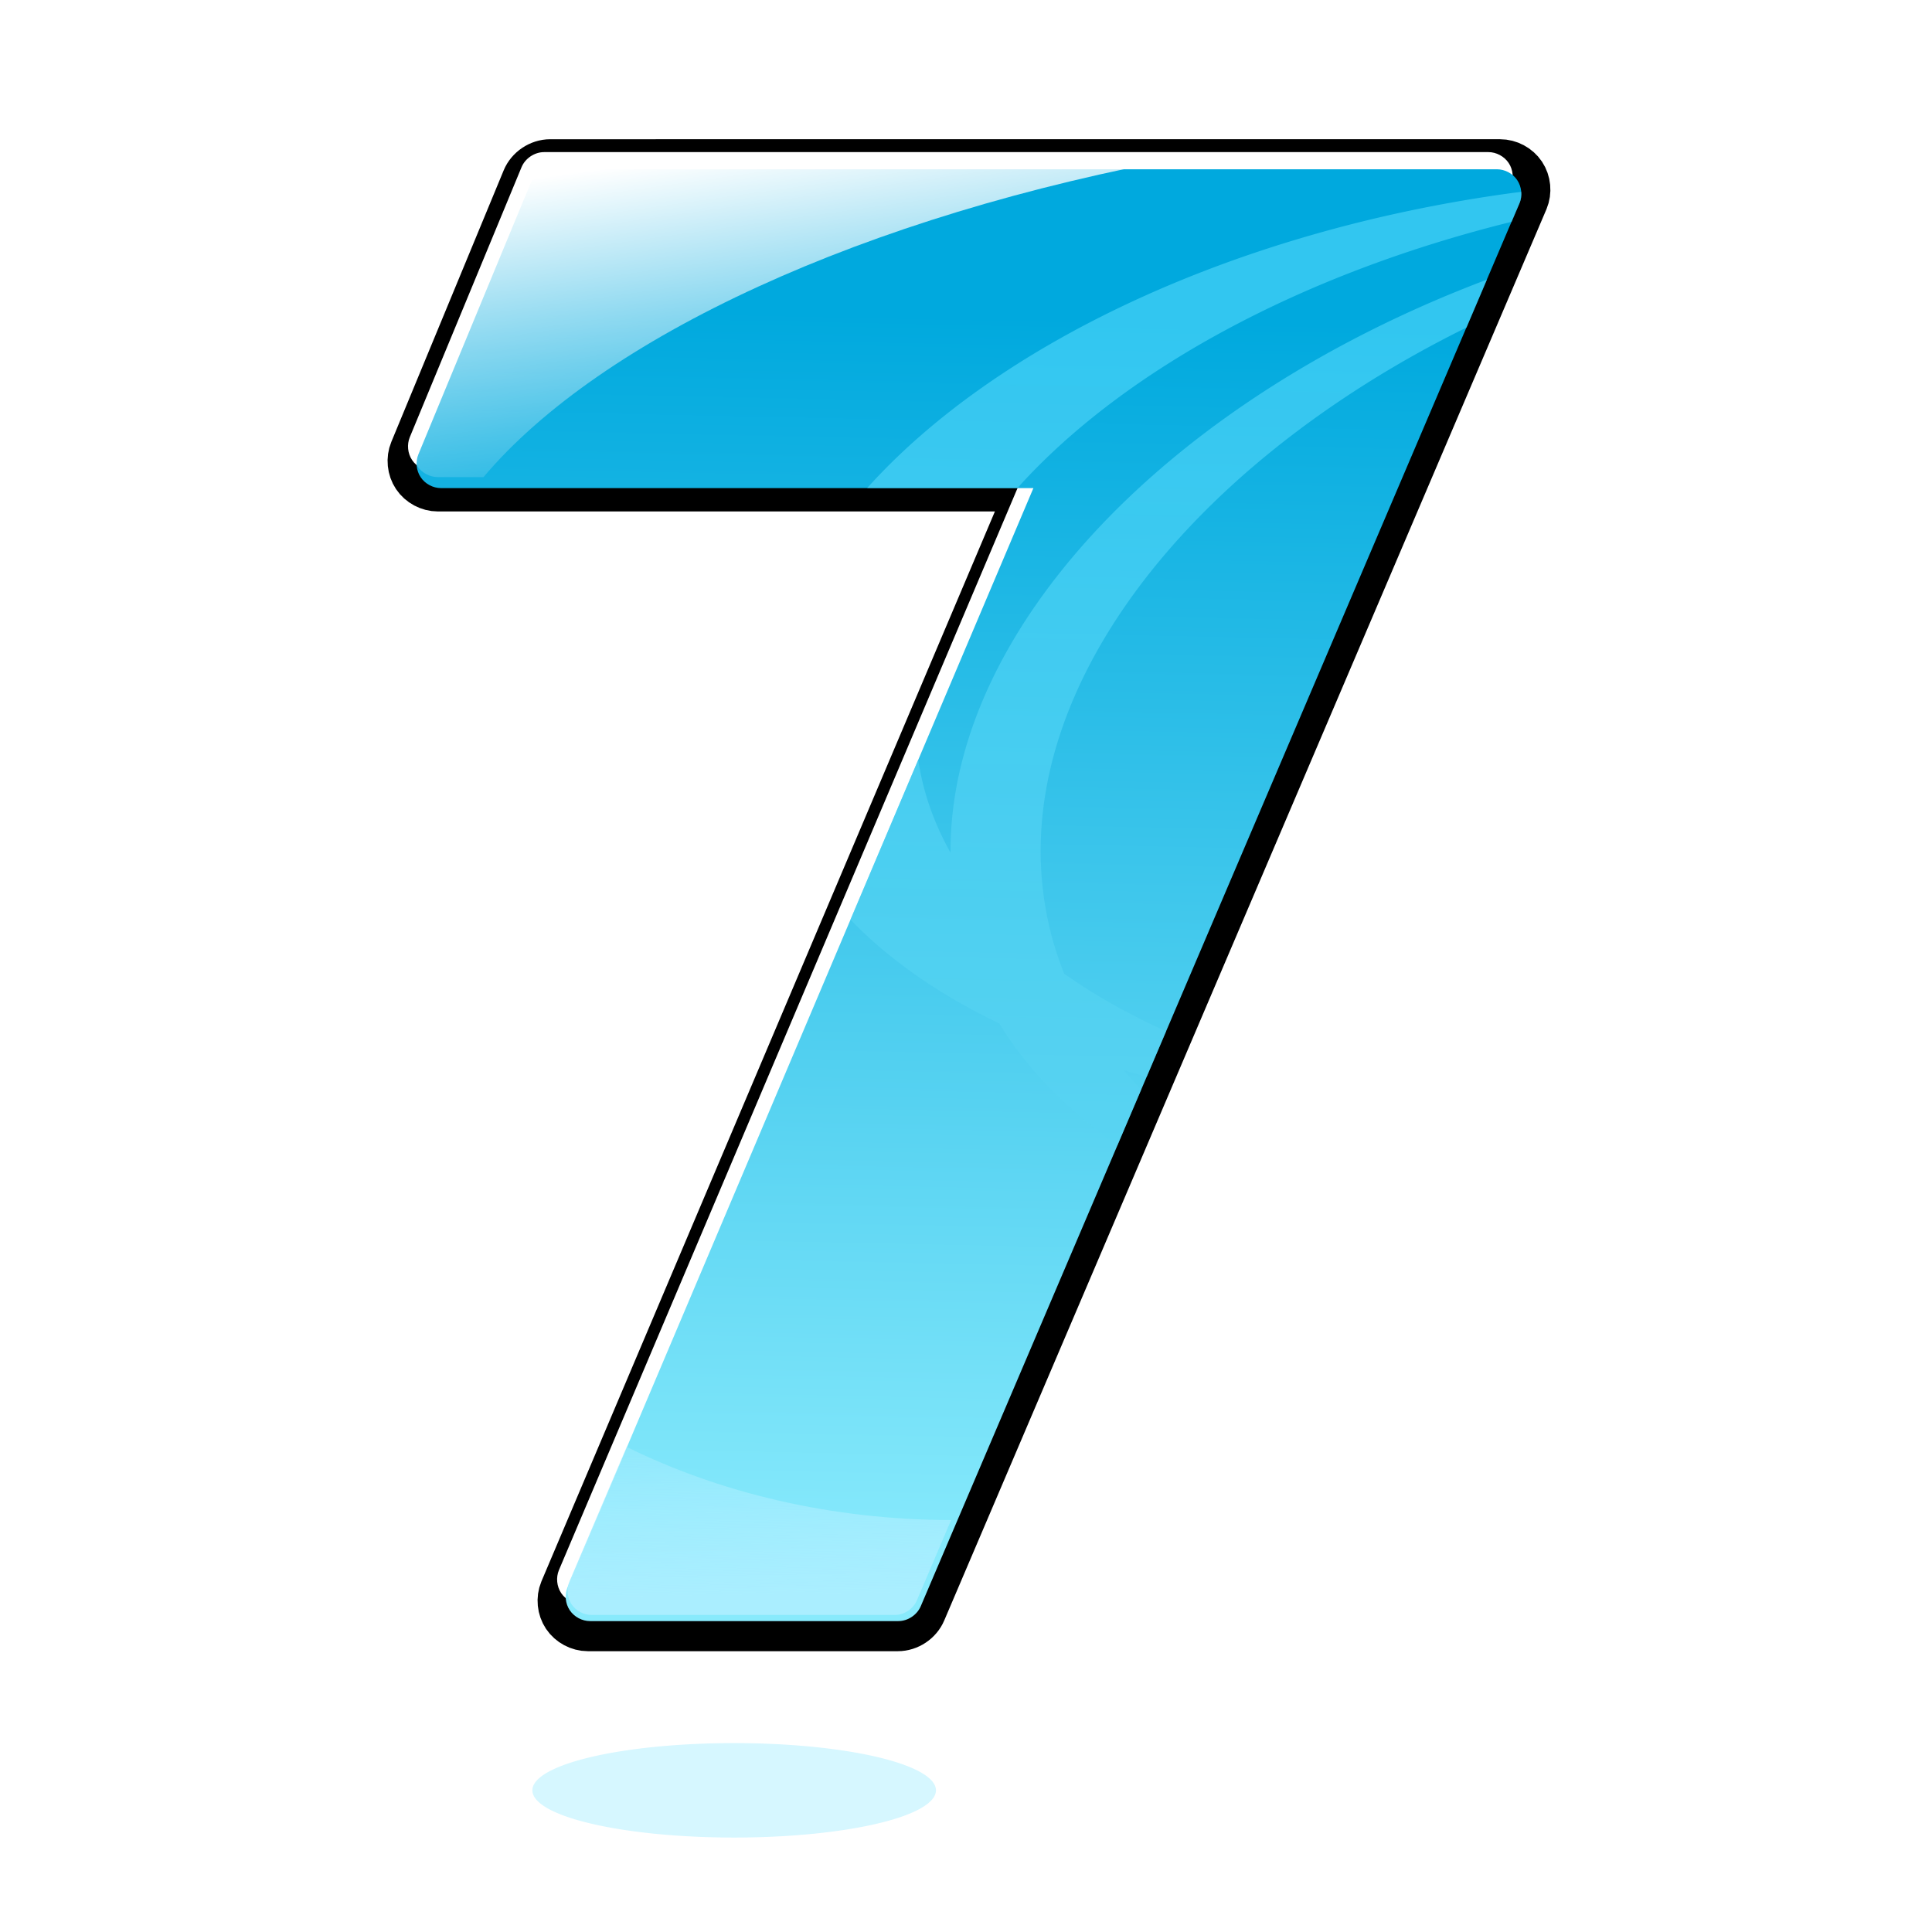
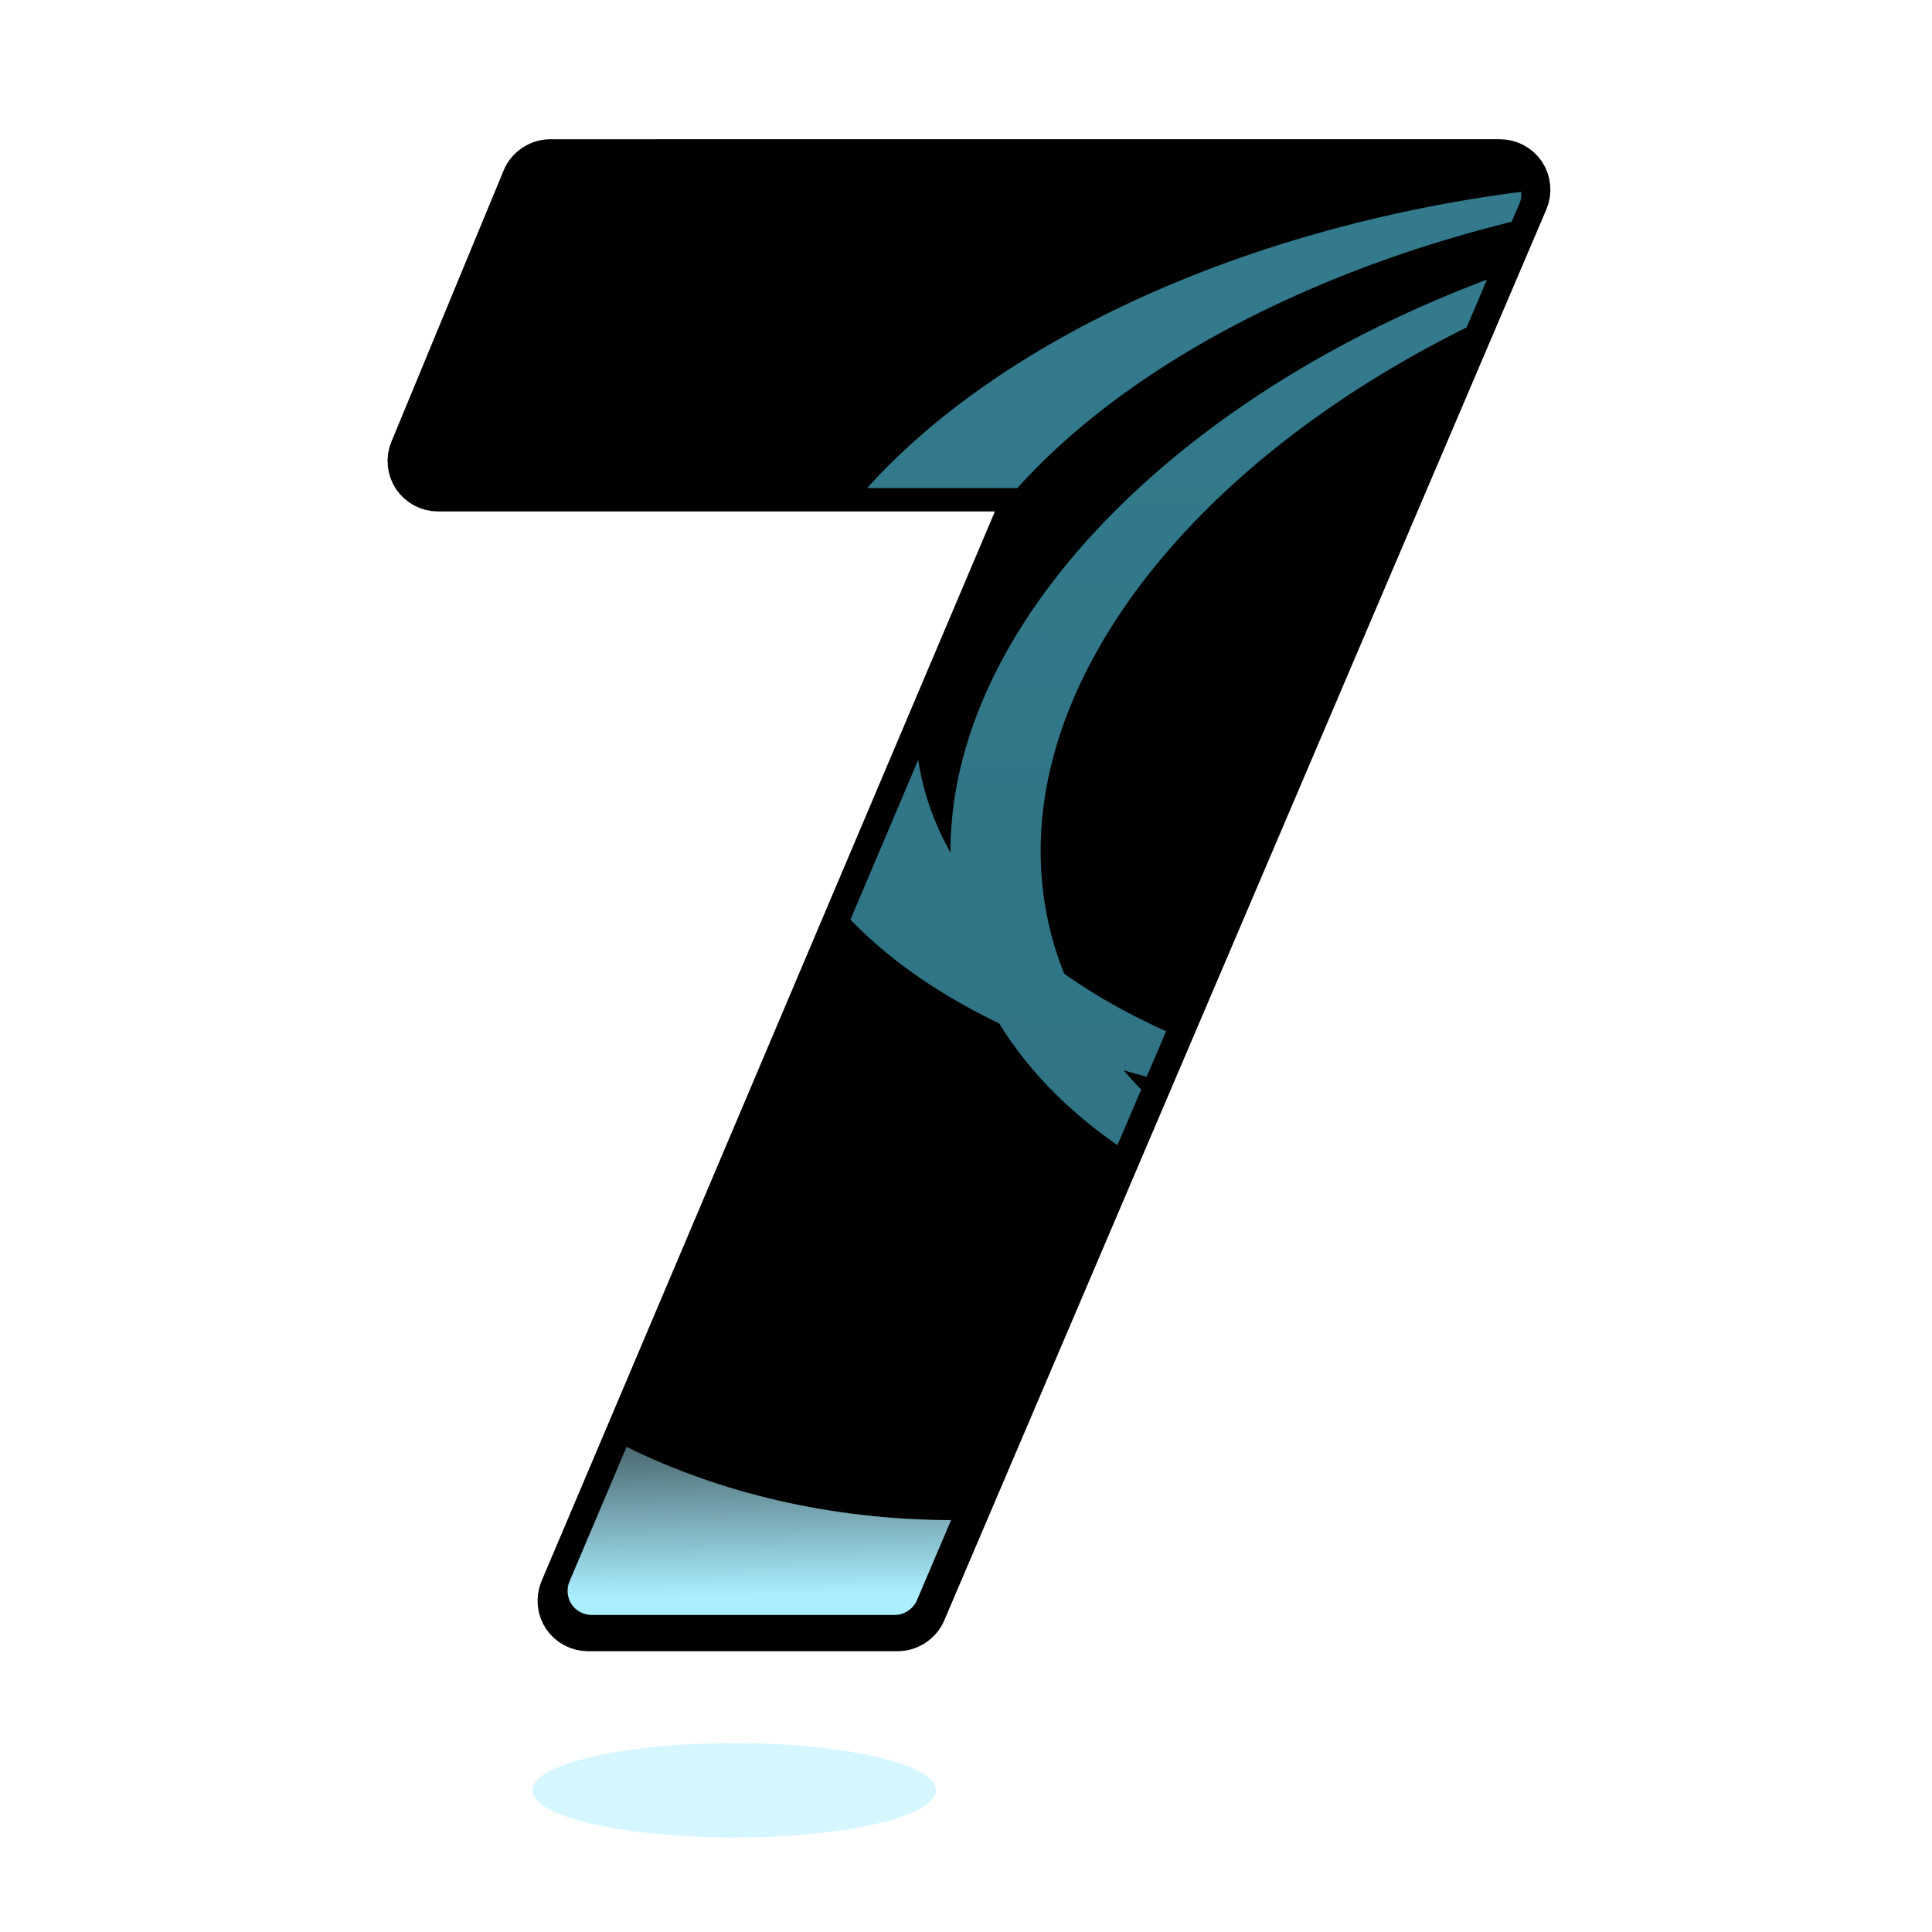
<svg xmlns="http://www.w3.org/2000/svg" viewBox="0 0 450 450">
  <defs>
    <linearGradient id="e" y2="308" gradientUnits="userSpaceOnUse" x2="167" gradientTransform="translate(3.873 610.17) scale(.978)" y1="372" x1="168">
      <stop offset="0" stop-color="#aef" />
      <stop offset="1" stop-color="#aef" stop-opacity="0" />
    </linearGradient>
    <linearGradient id="f" y2="251" gradientUnits="userSpaceOnUse" x2="273" gradientTransform="translate(0 602.36)" y1="73" x1="277">
      <stop offset="0" stop-color="#5bdeff" />
      <stop offset="1" stop-color="#57d3f1" />
    </linearGradient>
    <linearGradient id="c" y2="722.39" gradientUnits="userSpaceOnUse" x2="131" y1="644.36" x1="120">
      <stop offset="0" stop-color="#fff" />
      <stop offset="1" stop-color="#fff" stop-opacity="0" />
    </linearGradient>
    <linearGradient id="b" y2="965.36" gradientUnits="userSpaceOnUse" x2="194" y1="675.36" x1="200">
      <stop offset="0" stop-color="#00a9de" />
      <stop offset="1" stop-color="#88eafc" />
    </linearGradient>
    <filter id="a" height="2.392" width="1.326" y="-.696" x="-.163">
      <feGaussianBlur stdDeviation="6.38" />
    </filter>
    <filter id="d">
      <feGaussianBlur stdDeviation=".964" />
    </filter>
  </defs>
  <g color="#000">
    <path d="M275 428a47 11 0 11-94 0 47 11 0 1194 0z" transform="translate(-57 -11)" opacity=".44" filter="url(#a)" fill="#2ad4ff" />
    <path d="M128.15 38.43c-2.257.002-4.444 1.472-5.298 3.561l-26.157 63.22c-.715 1.732-.508 3.816.534 5.374s2.89 2.544 4.764 2.543h138.8l-109.16 257.55c-.716 1.732-.509 3.816.534 5.374s2.89 2.544 4.764 2.543h72.194c2.25.003 4.434-1.454 5.297-3.532l140.26-328.69c.728-1.735.528-3.83-.516-5.395s-2.9-2.556-4.782-2.551z" stroke="#000" stroke-width="12" />
-     <path d="M126.73 35.43c-2.244.002-4.417 1.463-5.266 3.54l-26.01 62.846c-.712 1.722-.506 3.794.53 5.342 1.036 1.55 2.873 2.53 4.736 2.528H238.7l-108.52 256.03c-.711 1.723-.506 3.794.53 5.343 1.037 1.548 2.873 2.529 4.736 2.528h71.77c2.236.003 4.408-1.445 5.266-3.511l139.43-326.75c.724-1.725.525-3.807-.513-5.364s-2.883-2.54-4.754-2.536z" fill="#fff" />
-     <path d="M128.73 641.79c-2.244.002-4.417 1.464-5.266 3.54l-26.01 62.846c-.712 1.722-.506 3.794.53 5.342 1.036 1.55 2.873 2.53 4.736 2.529H240.7l-108.52 256.03c-.711 1.722-.506 3.793.53 5.342 1.037 1.548 2.873 2.529 4.736 2.528h71.77c2.236.003 4.408-1.445 5.266-3.511l139.43-326.75c.724-1.725.525-3.807-.513-5.363s-2.883-2.541-4.754-2.537z" fill="url(#b)" transform="translate(0 -602.36)" />
-     <path d="M128.16 638.8c-2.257.002-4.458 1.474-5.313 3.563l-26.161 63.22c-.716 1.732-.512 3.817.53 5.375s2.908 2.532 4.782 2.53h10.625c27.294-32.4 88.555-60.996 164.25-74.687h-148.72z" fill="url(#c)" transform="translate(0 -602.36)" />
    <path d="M145.94 939.36l-13.327 31.422c-.7 1.694-.5 3.734.52 5.257s2.843 2.477 4.676 2.476h70.607c2.201.003 4.322-1.421 5.166-3.454l7.947-18.645c-27.964-.067-53.953-6.354-75.59-17.056z" filter="url(#d)" fill="url(#e)" transform="translate(0 -602.36)" />
    <path d="M354.34 647.05c-.759.099-1.521.177-2.281.281-65.388 8.945-120.37 35.623-150.09 68.72h35c24.244-27 65.316-49.72 115.12-62.032l1.844-4.312c.35-.833.477-1.756.406-2.656zm-8 20.438c-74.106 27.946-125.19 81.476-124.94 133.47-3.82-6.778-6.386-14.004-7.531-21.625l-15.781 37.219c8.992 9.366 20.746 17.502 34.656 24.188 6.637 10.84 16.009 20.355 27.53 28.344l5.532-12.938a92.771 92.771 0 01-4.094-4.5c1.775.512 3.56 1.026 5.375 1.5l4.531-10.594c-8.754-3.928-16.71-8.423-23.75-13.406a75.67 75.67 0 01-4.343-15.312c-8.616-49.61 32.479-102.74 98.062-135.19l4.75-11.156z" opacity=".55" fill="url(#f)" transform="translate(0 -602.36)" />
  </g>
</svg>